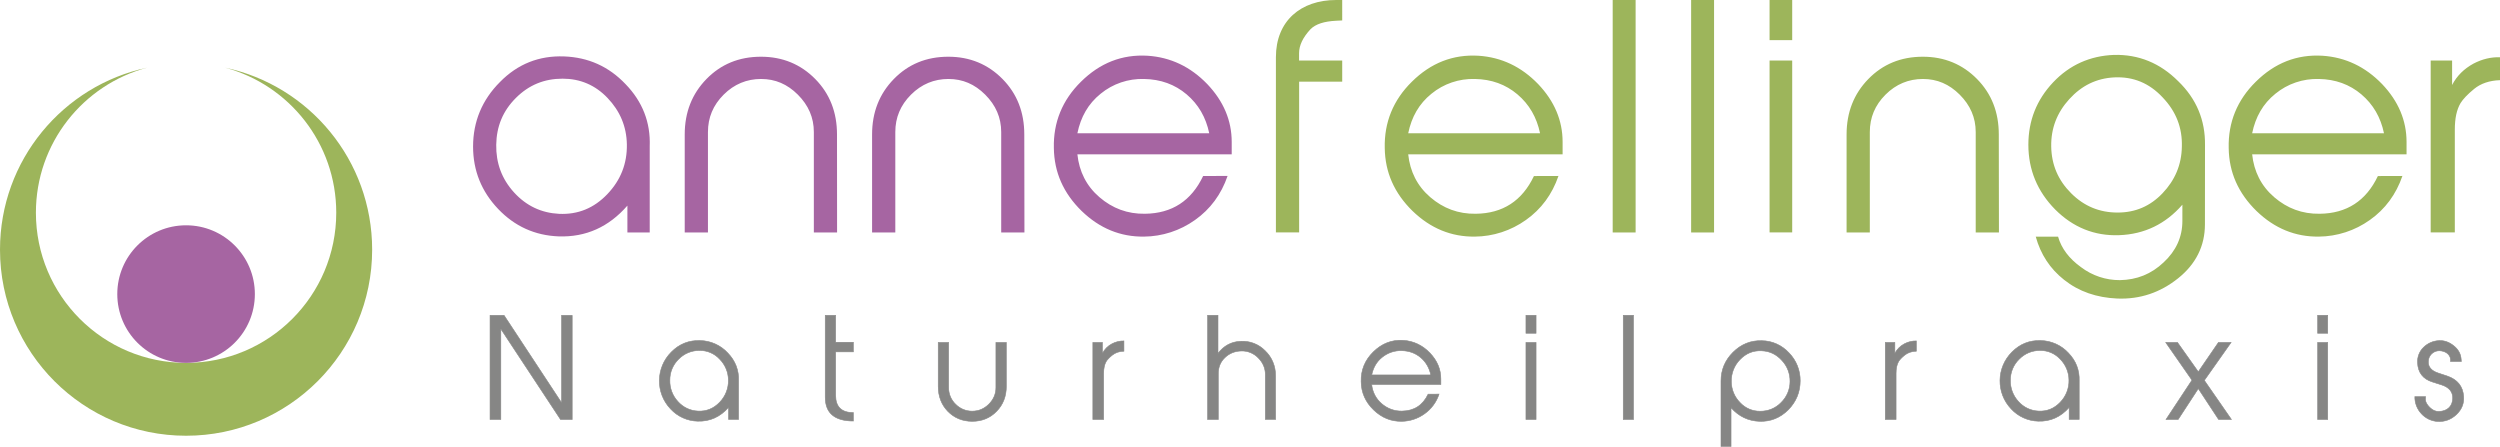
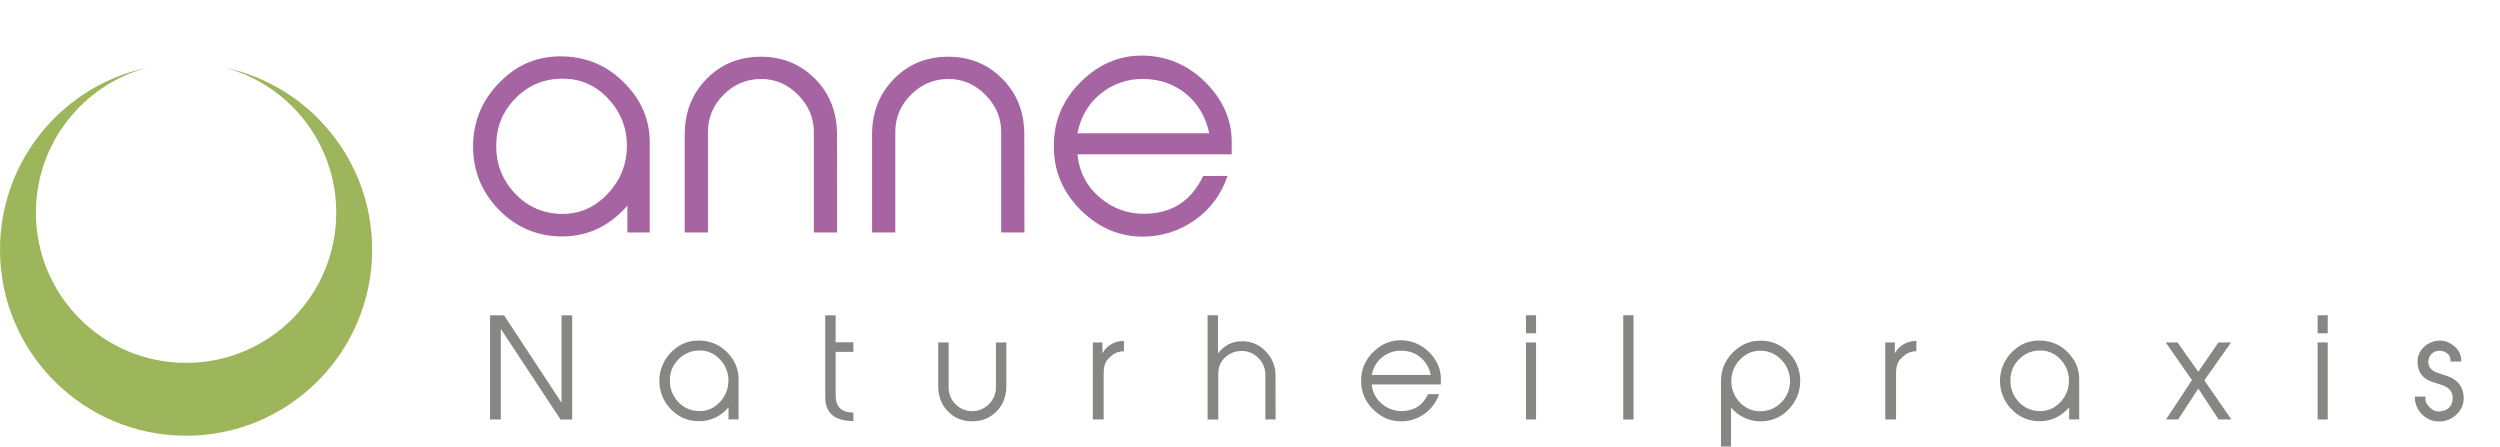
<svg xmlns="http://www.w3.org/2000/svg" version="1.1" id="Layer_1" x="0px" y="0px" viewBox="0 0 3314.5 592.3" style="enable-background:new 0 0 3314.5 592.3;" xml:space="preserve">
  <style type="text/css">
	.st0{fill:#9DB55B;}
	.st1{fill:#A665A2;}
	.st2{fill:#868685;}
	.st3{fill:none;stroke:#868685;stroke-width:0.75;stroke-miterlimit:7.351;}
</style>
  <title>anne_fellinger_praxis_logo</title>
  <g id="XMLID_71_">
    <path id="XMLID_70_" class="st0" d="M298.4,89.7c84.9,22.8,147.4,100.2,147.4,192.3c0,110-89.1,199.1-199.1,199.1   S47.6,392,47.6,282c0-92.1,62.5-169.6,147.5-192.3C83.6,113.4,0,212.4,0,331c0,136.3,110.5,246.7,246.7,246.7   S493.4,467.2,493.4,331C493.4,212.4,409.8,113.4,298.4,89.7z" />
-     <path id="XMLID_66_" class="st1" d="M337.9,389.9c0,50.4-40.8,91.2-91.2,91.2s-91.2-40.8-91.2-91.2s40.8-91.2,91.2-91.2   S337.9,339.6,337.9,389.9L337.9,389.9" />
-     <path id="XMLID_52_" class="st0" d="M3254.6,171.9c0-14.8,2.4-26.4,7.6-35.2c3.2-5.2,9.2-11.6,18-18.8s20.4-11.2,34.4-11.6V75.9   c-12-0.4-23.6,2.4-35.2,8.4c-12.4,6.8-22,16-28.4,28.4V80.3h-28.4v227.8h32V171.9z M2985.9,176.7c4.4-21.6,14.4-39.2,30.8-52.4   c16.2-13.3,36.6-20.2,57.6-19.6c22,0.4,40.8,7.2,56.4,20.4s25.6,30.4,30,51.6H2985.9z M3152.6,233.4c-15.6,32.8-41.2,49.6-77.1,50   c-23.2,0.4-43.2-7.2-60.4-22s-26.8-34-29.2-56.8h204.7v-16.4c0-28.4-10.8-54-32.4-76.7c-22.4-23.2-48.8-35.6-79.1-37.6   c-34-2-63.2,9.6-88.3,34.4c-24.8,24.4-36.8,54-36,87.9c0.4,32.4,12.8,60,36.8,83.5c24,23.2,51.6,34.4,82.7,34   c24.2-0.2,47.8-7.9,67.6-22c20.4-14.4,34.8-34,43.2-58.4L3152.6,233.4z M2807.5,281.8c-24,0-44.4-8.4-61.6-25.6s-26-37.6-26.4-62   c-0.4-24,7.6-44.8,24-62.8s36-27.6,59.6-28.8c25.2-1.2,46.4,7.6,64,26.4c18,18.8,26.4,40.4,25.6,65.6c-0.4,24-9.2,44.4-25.6,61.6   S2831.1,281.8,2807.5,281.8 M2923.4,192.3c0.4-32.8-11.2-61.2-35.6-84.7c-24-24-52.4-35.6-85.1-34.8c-31.6,1.2-58.8,13.2-80.7,36.4   s-32.8,50.8-32.8,82.7c0,33.2,12,62,35.6,85.9c23.6,23.6,52,35.2,84.7,34c33.6-1.2,61.6-14.8,83.9-40.4V293   c0,21.2-8.4,39.6-24.8,54.8c-16.4,15.6-35.6,23.2-58,23.6c-18.6,0.1-36.7-5.9-51.6-17.2c-15.6-11.2-26-24.8-30.4-40.4h-29.6   c6.4,23.2,18.8,42.4,37.6,57.2c19.6,15.6,43.2,23.6,70.4,24.8c30.4,1.2,57.2-8,80.7-26.8s35.6-42.8,35.6-71.6L2923.4,192.3z    M2650,178.3c0-29.6-9.6-54-28.8-73.5s-43.2-29.6-71.9-29.6c-29.2,0-53.2,10-72.3,29.6s-28.8,44-28.8,73.5v129.9h30.8V175.1   c0-19.2,6.8-35.6,20.8-49.6s30.8-20.8,49.6-20.8s34.8,6.8,48.8,20.8s21.2,30.4,21.2,49.6v133.1h30.8L2650,178.3z M2376.1,80.3h-30   v227.8h30L2376.1,80.3z M2376.1,0h-30v53.2h30L2376.1,0z M2272.5,0h-30.4v308.2h30.4L2272.5,0z M2168.5,0h-30.4v308.2h30.4V0z    M1867,176.7c4.4-21.6,14.4-39.2,30.8-52.4c16.2-13.3,36.6-20.2,57.6-19.6c22,0.4,40.8,7.2,56.4,20.4s25.6,30.4,30,51.6H1867z    M2033.7,233.4c-15.6,32.8-41.2,49.6-77.1,50c-23.2,0.4-43.2-7.2-60.4-22s-26.8-34-29.2-56.8h204.7v-16.4c0-28.4-10.8-54-32.4-76.7   c-22.4-23.2-48.8-35.6-79.1-37.6c-34-2-63.2,9.6-88.3,34.4c-24.8,24.4-36.8,54-36,87.9c0.4,32.4,12.8,60,36.8,83.5   c24,23.2,51.6,34.4,82.7,34c24.2-0.2,47.8-7.9,67.6-22c20.4-14.4,34.8-34,43.2-58.4L2033.7,233.4z M1722.3,108.3h57.2v-28h-57.2   v-9.6c0-10.8,5.2-21.2,15.2-32c6.8-6.8,18-10.4,34-11.2l8-0.4V0h-8c-46.8,0-79.9,27.6-79.9,75.9v232.2h30.8V108.3z" />
    <path id="XMLID_45_" class="st1" d="M1428.4,176.7c4.4-21.6,14.4-39.2,30.8-52.4c16.2-13.3,36.6-20.2,57.6-19.6   c22,0.4,40.8,7.2,56.4,20.4s25.6,30.4,30,51.6H1428.4z M1595.1,233.4c-15.6,32.8-41.2,49.6-77.1,50c-23.2,0.4-43.2-7.2-60.4-22   s-26.8-34-29.2-56.8H1633v-16.4c0-28.4-10.8-54-32.4-76.7c-22.4-23.2-48.8-35.6-79.1-37.6c-34-2-63.2,9.6-88.3,34.4   c-24.8,24.4-36.8,54-36,87.9c0.4,32.4,12.8,60,36.8,83.5c24,23.2,51.6,34.4,82.7,34c24.2-0.2,47.8-7.9,67.6-22   c20.4-14.4,34.8-34,43.2-58.4H1595.1z M1358,178.3c0-29.6-9.6-54-28.8-73.5s-43.2-29.6-71.9-29.6c-29.2,0-53.2,10-72.3,29.6   s-28.8,44-28.8,73.5v129.9h30.8V175.1c0-19.2,6.8-35.6,20.8-49.6s30.8-20.8,49.6-20.8s34.8,6.8,48.8,20.8s21.2,30.4,21.2,49.6   v133.1h30.8L1358,178.3z M1109.7,178.3c0-29.6-9.6-54-28.8-73.5s-43.2-29.6-72-29.6c-29.2,0-53.2,10-72.3,29.6s-28.8,44-28.8,73.5   v129.9h30.8V175.1c0-19.2,6.8-35.6,20.8-49.6s30.8-20.8,49.6-20.8c18.8,0,34.8,6.8,48.8,20.8s21.2,30.4,21.2,49.6v133.1h30.8   L1109.7,178.3z M683.9,129.9c17.2-17.2,37.6-25.6,62-25.6c23.2,0,43.2,8.4,59.6,25.6s25.2,37.6,25.6,61.6c0.4,25.2-8,47.2-26,66   c-17.6,18.4-38.8,27.2-64,26c-23.2-1.2-43.2-10.4-59.6-28.4s-24-39.2-23.6-63.2C658.3,167.5,666.7,147.1,683.9,129.9 M861.4,195.5   v-1.6c1.2-31.6-9.6-59.2-32-82.3c-22.4-23.6-49.6-35.6-81.5-36.8c-33.2-1.2-61.6,10-85.1,34c-23.6,23.6-35.6,52.4-35.6,85.5   c0,32,11.2,59.6,33.2,82.7s48.8,35.2,80.3,36.4c36,1.2,66.4-12.4,91.1-40.8v35.6h29.6L861.4,195.5z" />
    <path id="XMLID_23_" class="st2" d="M3215.8,525.8h-14.2c-0.2,8.4,2.9,16.4,8.6,22.6c5.6,6.2,13.4,9.9,21.7,10.4   c9.3,0.5,17.6-2.5,24.7-9.1c7.2-6.8,10.4-14.9,9.7-24c-0.9-13.4-8.2-22.6-21.9-27.2l-11.8-3.9c-9.1-3-13.6-8.2-13.1-15.6   c0.2-7.8,6.6-13.9,14.3-14c7.9,0,15.1,4.8,15.1,12v2.3h14.3l-0.2-3c-0.5-7.2-3.8-13.1-9.9-17.9c-5.9-4.8-12.4-7.2-19.4-6.8   c-7.8,0.3-15.1,3.5-20.6,9c-5.5,5.3-8.3,12.7-7.9,20.2c0.5,13.1,7.2,21.7,19.7,25.6l12,3.8c10,3.2,15.1,9.1,14.9,17.9   c-0.2,5-1.6,9.1-4.7,12.2c-3.4,3.4-7.9,5-13.6,5.2c-4.3,0.2-8.4-1.6-12.2-5.4s-5.7-7.3-5.7-10.8L3215.8,525.8z M3086.1,454h-13.4   v102.1h13.4V454z M3086.1,418h-13.4v23.8h13.4V418z M2922.5,504.3L2958,454h-16.8l-26.7,38.9l-27.6-38.9h-15.6l34.8,50l-34.4,52.1   h16.1l26.7-40.9l26.9,40.9h17L2922.5,504.3z M2677,476.2c7.3-7.5,17.3-11.7,27.8-11.5c10.1-0.2,19.8,4,26.7,11.5   c7.3,7.4,11.4,17.3,11.5,27.6c0.3,11-3.9,21.7-11.6,29.6c-7.9,8.2-17.4,12.2-28.7,11.6c-10.3-0.4-19.9-5-26.7-12.7   c-7.1-7.7-10.9-17.8-10.6-28.3C2665.3,493.5,2669.5,483.5,2677,476.2 M2756.6,505.6v-0.7c0.5-14.2-4.3-26.5-14.3-36.9   c-9.4-10.2-22.6-16.2-36.6-16.5c-14.9-0.5-27.6,4.5-38.2,15.2c-20.8,20.7-21.3,54.2-1.1,75.4c9.3,10.1,22.3,16,36,16.3   c16.1,0.5,29.7-5.6,40.9-18.3v15.9h13.3L2756.6,505.6z M2513.8,495c0-6.6,1.1-11.8,3.4-15.8c1.4-2.3,4.1-5.2,8.1-8.4   s9.1-5,15.4-5.2V452c-5.5-0.1-10.9,1.2-15.8,3.8c-5.4,2.8-9.9,7.3-12.7,12.7V454h-12.7v102.1h14.3L2513.8,495z M2362.4,477.8   c7.2,7.6,11,17.7,10.8,28.1c0,10.5-4.3,20.5-11.8,27.8c-7.2,7.5-17.2,11.6-27.6,11.5c-10.2,0.2-20-4-26.9-11.5   c-7.3-7.4-11.4-17.3-11.5-27.6c-0.3-10.9,3.8-21.6,11.5-29.4c8.1-8.4,17.6-12.2,28.8-11.6C2346.3,465.5,2355.1,469.8,2362.4,477.8    M2295,540.5c10.2,11.5,22.8,17.6,37.8,18.1c14.7,0.5,27.4-4.7,38-15.2c10.6-10.8,15.9-23.7,15.9-38.5c0.2-13.8-5.2-27.2-14.9-37.1   c-9.3-10.1-22.3-16-36-16.1c-14.7-0.5-27.4,4.7-38.2,15.4c-10.6,10.6-15.9,23.3-15.9,38V592h13.3V540.5z M2165.7,418h-13.6v138.2   h13.6V418z M2036.5,454h-13.4v102.1h13.4V454z M2036.5,418h-13.4v23.8h13.4V418z M1818.6,497.2c2-9.7,6.4-17.6,13.8-23.5   c7.3-5.9,16.4-9.1,25.8-8.8c9.9,0.2,18.3,3.2,25.3,9.1c7,5.9,11.7,14.1,13.4,23.1H1818.6z M1893.4,522.6   c-7,14.7-18.5,22.2-34.6,22.4c-9.9,0.3-19.6-3.3-27.1-9.9c-7.5-6.4-12.2-15.6-13.1-25.4h91.7v-7.3c0-12.7-4.8-24.2-14.5-34.4   c-10-10.4-21.9-15.9-35.5-16.8c-15.2-0.9-28.3,4.3-39.6,15.4c-11.1,10.9-16.5,24.2-16.1,39.4c0.2,14.5,5.7,26.9,16.5,37.4   c10.8,10.4,23.1,15.4,37.1,15.2c10.9-0.1,21.4-3.5,30.3-9.9c9.1-6.4,15.9-15.6,19.4-26.2L1893.4,522.6z M1691.1,498.1   c0.2-12.5-4.8-24.5-13.8-33.1c-8.5-8.7-20.4-13.3-32.6-12.5c-12.2,0.5-22.2,5.9-29.9,16.1V418h-13.8v138.2h14.2v-60.6   c0-8.8,2.9-15.9,8.8-21.5c5.9-5.7,13.3-8.6,21.9-8.8c8.4-0.2,16.4,3.1,22.2,9.1c6.3,6.3,9.5,13.6,9.5,22.2v59.5h13.6L1691.1,498.1z    M1463.2,495c0-6.6,1.1-11.8,3.4-15.8c1.4-2.3,4.1-5.2,8.1-8.4s9.1-5,15.4-5.2V452c-5.5-0.1-10.9,1.2-15.8,3.8   c-5.4,2.8-9.9,7.3-12.7,12.7V454h-12.7v102.1h14.3L1463.2,495z M1334.2,454h-13.8v59.8c0,8.6-3.2,15.9-9.5,22.2   c-6.3,6.1-13.4,9.1-21.9,9.1c-8.3,0.1-16.2-3.2-22-9.1c-6.1-5.8-9.4-13.8-9.3-22.2V454h-13.8v58.2c0,13.3,4.3,24.4,12.7,33.1   c8.6,8.8,19.4,13.3,32.4,13.3s23.8-4.5,32.3-13.3c8.6-8.8,12.9-19.9,12.9-33.1L1334.2,454z M1131.4,547c-15.6,0-23.5-7.5-23.5-22.8   v-57.7h23.5v-12.7h-23.5v-35.7h-13.8v108.4c0,21.1,12.4,31.7,37.3,31.7L1131.4,547z M899.7,476.2c7.3-7.5,17.3-11.7,27.8-11.5   c10.1-0.2,19.8,4,26.7,11.5c7.3,7.4,11.4,17.3,11.5,27.6c0.3,11-3.9,21.7-11.6,29.6c-7.9,8.2-17.4,12.2-28.7,11.6   c-10.3-0.4-19.9-5-26.7-12.7c-7.1-7.7-10.9-17.8-10.6-28.3C888,493.5,892.2,483.5,899.7,476.2 M979.2,505.6v-0.7   c0.5-14.2-4.3-26.5-14.3-36.9c-9.4-10.2-22.6-16.2-36.6-16.5c-14.9-0.5-27.6,4.5-38.2,15.2c-20.8,20.7-21.3,54.2-1.1,75.4   c9.3,10.1,22.3,16,36,16.3c16.1,0.5,29.7-5.6,40.9-18.3v15.9h13.3L979.2,505.6z M758.7,418.1h-14.2v115.8l-76.2-115.8h-18.6v138   h14.3V436.1l79.2,120.1h15.4V418.1z" />
-     <path id="XMLID_1_" class="st3" d="M3215.8,525.8h-14.2c-0.2,8.4,2.9,16.4,8.6,22.6c5.6,6.2,13.4,9.9,21.7,10.4   c9.3,0.5,17.6-2.5,24.7-9.1c7.2-6.8,10.4-14.9,9.7-24c-0.9-13.4-8.2-22.6-21.9-27.2l-11.8-3.9c-9.1-3-13.6-8.2-13.1-15.6   c0.2-7.8,6.6-13.9,14.3-14c7.9,0,15.1,4.8,15.1,12v2.3h14.3l-0.2-3c-0.5-7.2-3.8-13.1-9.9-17.9c-5.9-4.8-12.4-7.2-19.4-6.8   c-7.8,0.3-15.1,3.5-20.6,9c-5.5,5.3-8.3,12.7-7.9,20.2c0.5,13.1,7.2,21.7,19.7,25.6l12,3.8c10,3.2,15.1,9.1,14.9,17.9   c-0.2,5-1.6,9.1-4.7,12.2c-3.4,3.4-7.9,5-13.6,5.2c-4.3,0.2-8.4-1.6-12.2-5.4s-5.7-7.3-5.7-10.8L3215.8,525.8z M3086.1,454h-13.4   v102.1h13.4V454z M3086.1,418h-13.4v23.8h13.4V418z M2922.5,504.3L2958,454h-16.8l-26.7,38.9l-27.6-38.9h-15.6l34.8,50l-34.4,52.1   h16.1l26.7-40.9l26.9,40.9h17L2922.5,504.3z M2677,476.2c7.3-7.5,17.3-11.7,27.8-11.5c10.1-0.2,19.8,4,26.7,11.5   c7.3,7.4,11.4,17.3,11.5,27.6c0.3,11-3.9,21.7-11.6,29.6c-7.9,8.2-17.4,12.2-28.7,11.6c-10.3-0.4-19.9-5-26.7-12.7   c-7.1-7.7-10.9-17.8-10.6-28.3C2665.3,493.5,2669.5,483.5,2677,476.2L2677,476.2z M2756.6,505.6v-0.7c0.5-14.2-4.3-26.5-14.3-36.9   c-9.4-10.2-22.6-16.2-36.6-16.5c-14.9-0.5-27.6,4.5-38.2,15.2c-20.8,20.7-21.3,54.2-1.1,75.4c9.3,10.1,22.3,16,36,16.3   c16.1,0.5,29.7-5.6,40.9-18.3v15.9h13.3L2756.6,505.6z M2513.8,495c0-6.6,1.1-11.8,3.4-15.8c1.4-2.3,4.1-5.2,8.1-8.4   s9.1-5,15.4-5.2V452c-5.5-0.1-10.9,1.2-15.8,3.8c-5.4,2.8-9.9,7.3-12.7,12.7V454h-12.7v102.1h14.3L2513.8,495z M2362.4,477.8   c7.2,7.6,11,17.7,10.8,28.1c0,10.5-4.3,20.5-11.8,27.8c-7.2,7.5-17.2,11.6-27.6,11.5c-10.2,0.2-20-4-26.9-11.5   c-7.3-7.4-11.4-17.3-11.5-27.6c-0.3-10.9,3.8-21.6,11.5-29.4c8.1-8.4,17.6-12.2,28.8-11.6C2346.3,465.5,2355.1,469.8,2362.4,477.8   L2362.4,477.8z M2295,540.5c10.2,11.5,22.8,17.6,37.8,18.1c14.7,0.5,27.4-4.7,38-15.2c10.6-10.8,15.9-23.7,15.9-38.5   c0.2-13.8-5.2-27.2-14.9-37.1c-9.3-10.1-22.3-16-36-16.1c-14.7-0.5-27.4,4.7-38.2,15.4c-10.6,10.6-15.9,23.3-15.9,38V592h13.3   V540.5z M2165.7,418h-13.6v138.2h13.6V418z M2036.5,454h-13.4v102.1h13.4V454z M2036.5,418h-13.4v23.8h13.4V418z M1818.6,497.2   c2-9.7,6.4-17.6,13.8-23.5c7.3-5.9,16.4-9.1,25.8-8.8c9.9,0.2,18.3,3.2,25.3,9.1c7,5.9,11.7,14.1,13.4,23.1H1818.6z M1893.4,522.6   c-7,14.7-18.5,22.2-34.6,22.4c-9.9,0.3-19.6-3.3-27.1-9.9c-7.5-6.4-12.2-15.6-13.1-25.4h91.7v-7.3c0-12.7-4.8-24.2-14.5-34.4   c-10-10.4-21.9-15.9-35.5-16.8c-15.2-0.9-28.3,4.3-39.6,15.4c-11.1,10.9-16.5,24.2-16.1,39.4c0.2,14.5,5.7,26.9,16.5,37.4   c10.8,10.4,23.1,15.4,37.1,15.2c10.9-0.1,21.4-3.5,30.3-9.9c9.1-6.4,15.9-15.6,19.4-26.2L1893.4,522.6z M1691.1,498.1   c0.2-12.5-4.8-24.5-13.8-33.1c-8.5-8.7-20.4-13.3-32.6-12.5c-12.2,0.5-22.2,5.9-29.9,16.1V418h-13.8v138.2h14.2v-60.6   c0-8.8,2.9-15.9,8.8-21.5c5.9-5.7,13.3-8.6,21.9-8.8c8.4-0.2,16.4,3.1,22.2,9.1c6.3,6.3,9.5,13.6,9.5,22.2v59.5h13.6L1691.1,498.1z    M1463.2,495c0-6.6,1.1-11.8,3.4-15.8c1.4-2.3,4.1-5.2,8.1-8.4s9.1-5,15.4-5.2V452c-5.5-0.1-10.9,1.2-15.8,3.8   c-5.4,2.8-9.9,7.3-12.7,12.7V454h-12.7v102.1h14.3L1463.2,495z M1334.2,454h-13.8v59.8c0,8.6-3.2,15.9-9.5,22.2   c-6.3,6.1-13.4,9.1-21.9,9.1c-8.3,0.1-16.2-3.2-22-9.1c-6.1-5.8-9.4-13.8-9.3-22.2V454h-13.8v58.2c0,13.3,4.3,24.4,12.7,33.1   c8.6,8.8,19.4,13.3,32.4,13.3s23.8-4.5,32.3-13.3c8.6-8.8,12.9-19.9,12.9-33.1L1334.2,454z M1131.4,547c-15.6,0-23.5-7.5-23.5-22.8   v-57.7h23.5v-12.7h-23.5v-35.7h-13.8v108.4c0,21.1,12.4,31.7,37.3,31.7L1131.4,547z M899.7,476.2c7.3-7.5,17.3-11.7,27.8-11.5   c10.1-0.2,19.8,4,26.7,11.5c7.3,7.4,11.4,17.3,11.5,27.6c0.3,11-3.9,21.7-11.6,29.6c-7.9,8.2-17.4,12.2-28.7,11.6   c-10.3-0.4-19.9-5-26.7-12.7c-7.1-7.7-10.9-17.8-10.6-28.3C888,493.5,892.2,483.5,899.7,476.2z M979.2,505.6v-0.7   c0.5-14.2-4.3-26.5-14.3-36.9c-9.4-10.2-22.6-16.2-36.6-16.5c-14.9-0.5-27.6,4.5-38.2,15.2c-20.8,20.7-21.3,54.2-1.1,75.4   c9.3,10.1,22.3,16,36,16.3c16.1,0.5,29.7-5.6,40.9-18.3v15.9h13.3L979.2,505.6z M758.7,418.1h-14.2v115.8l-76.2-115.8h-18.6v138   h14.3V436.1l79.2,120.1h15.4V418.1z" />
  </g>
</svg>